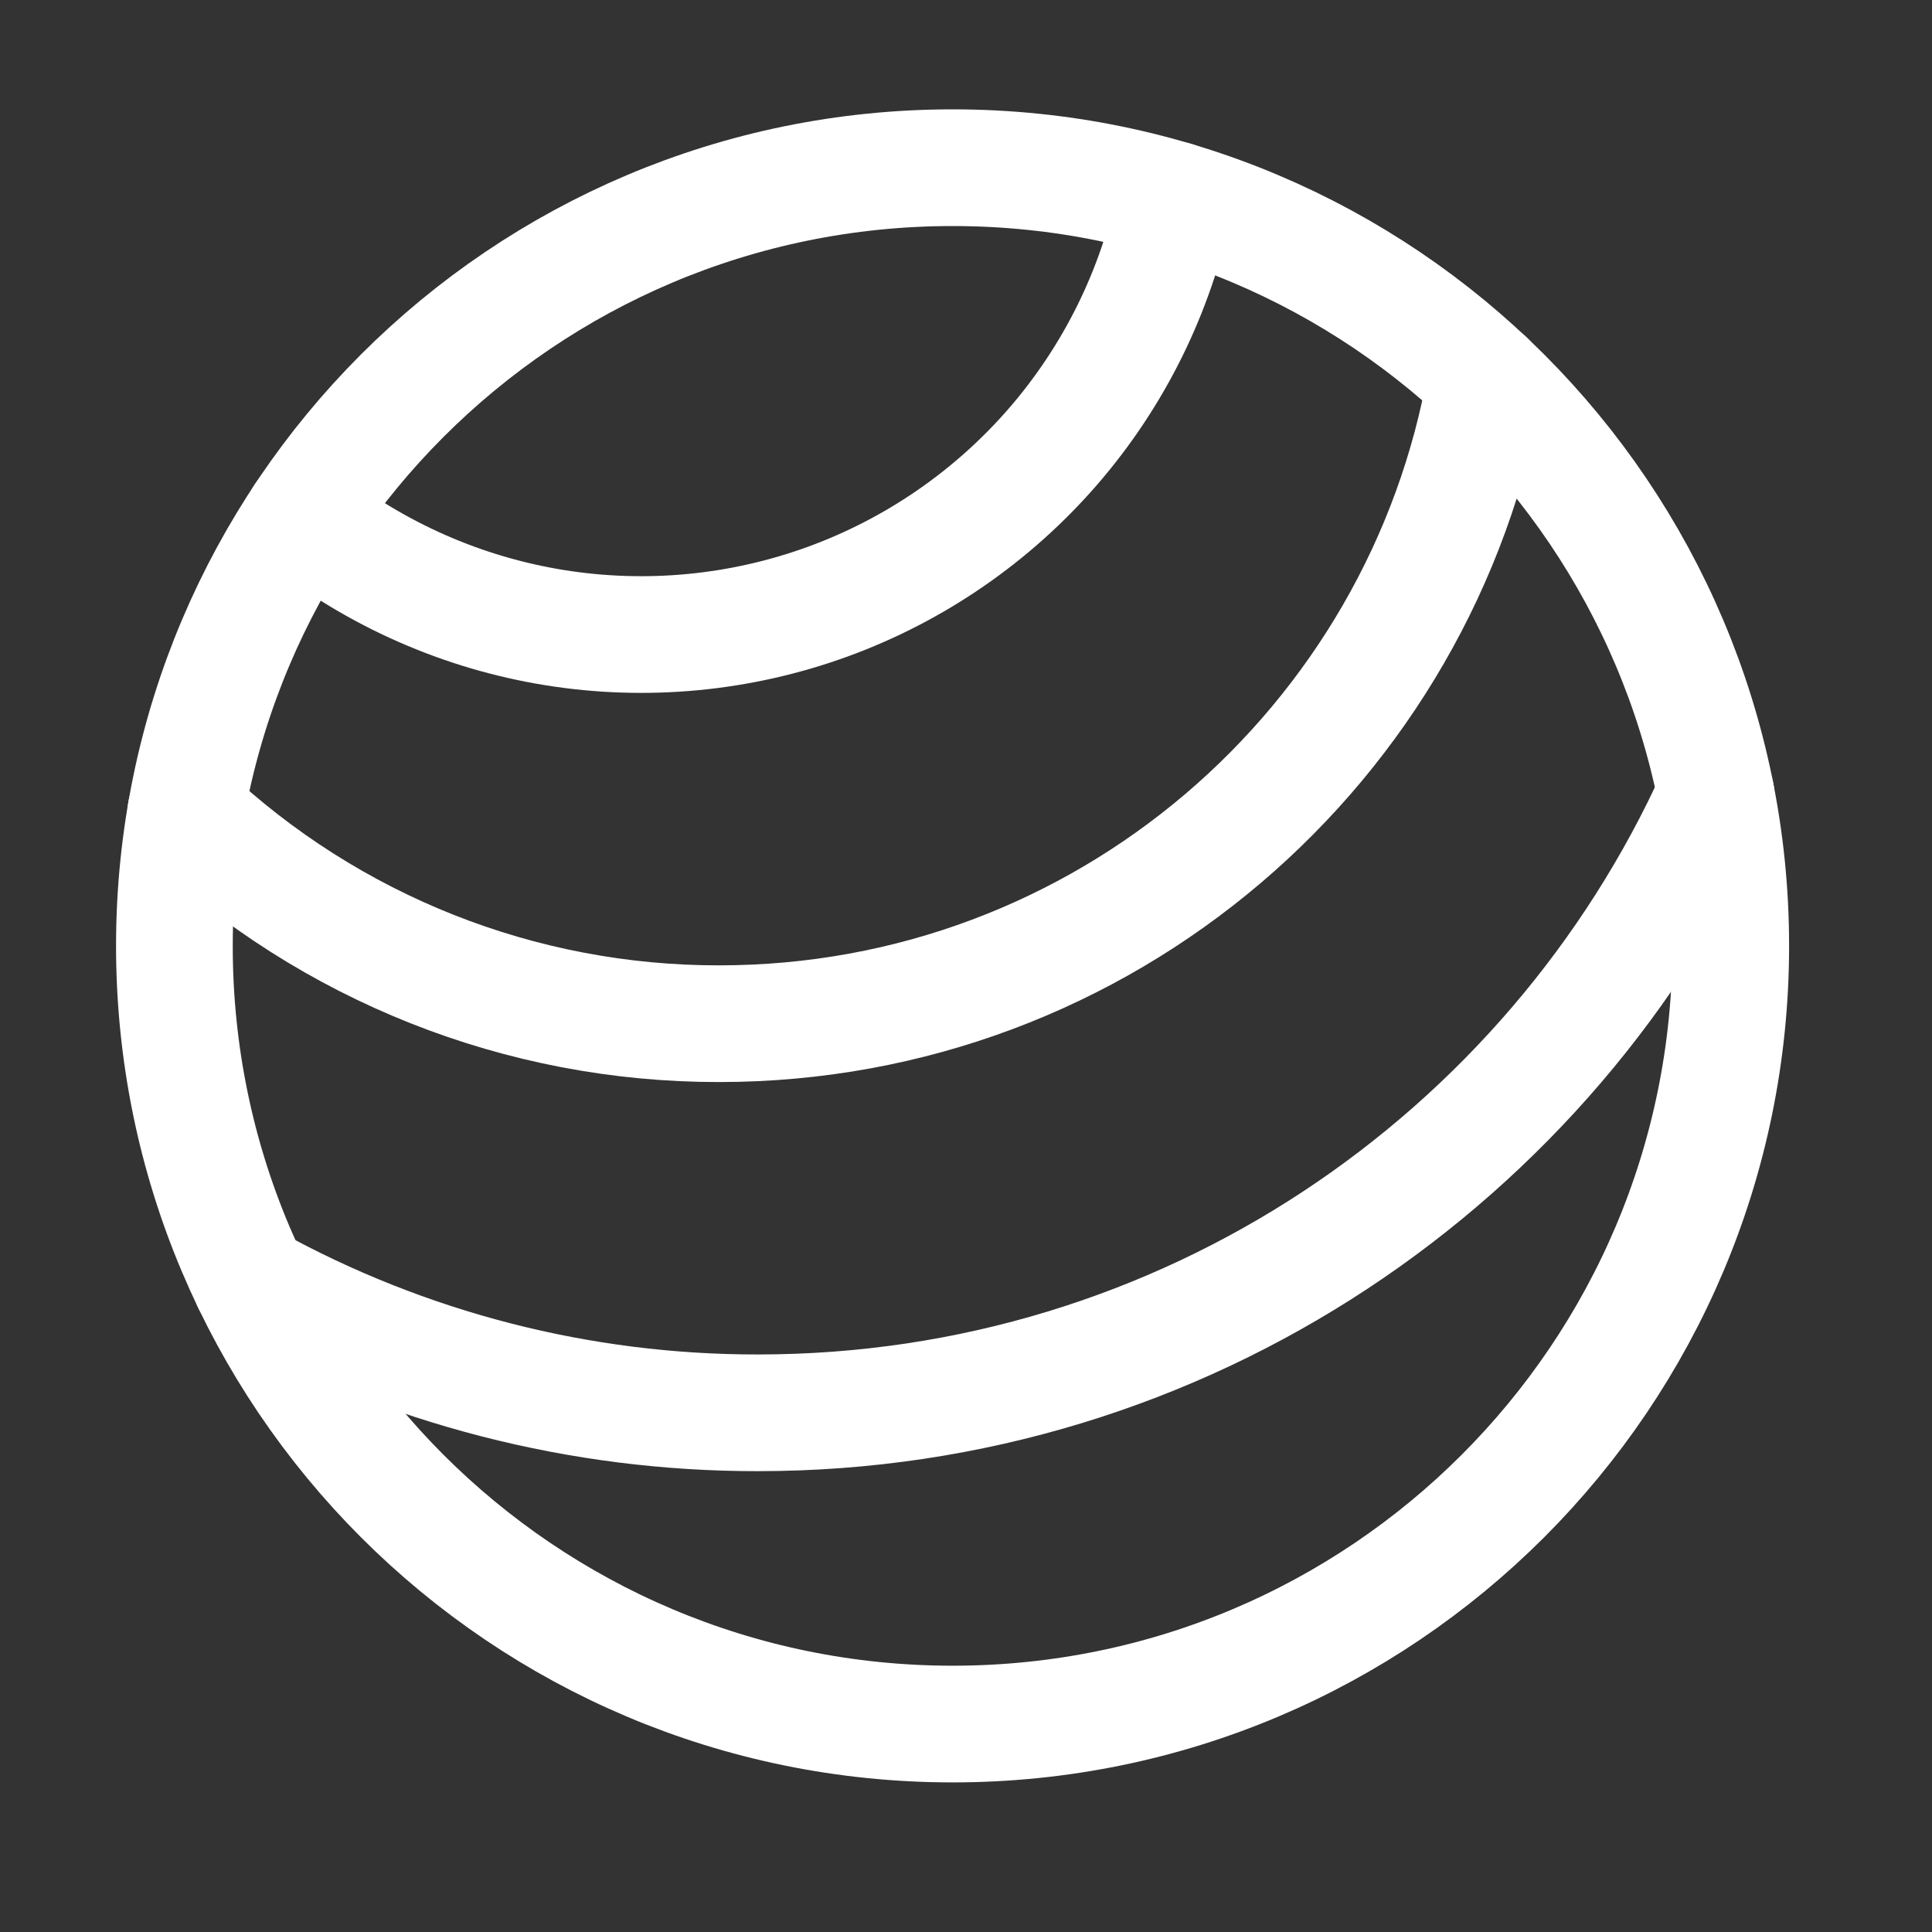
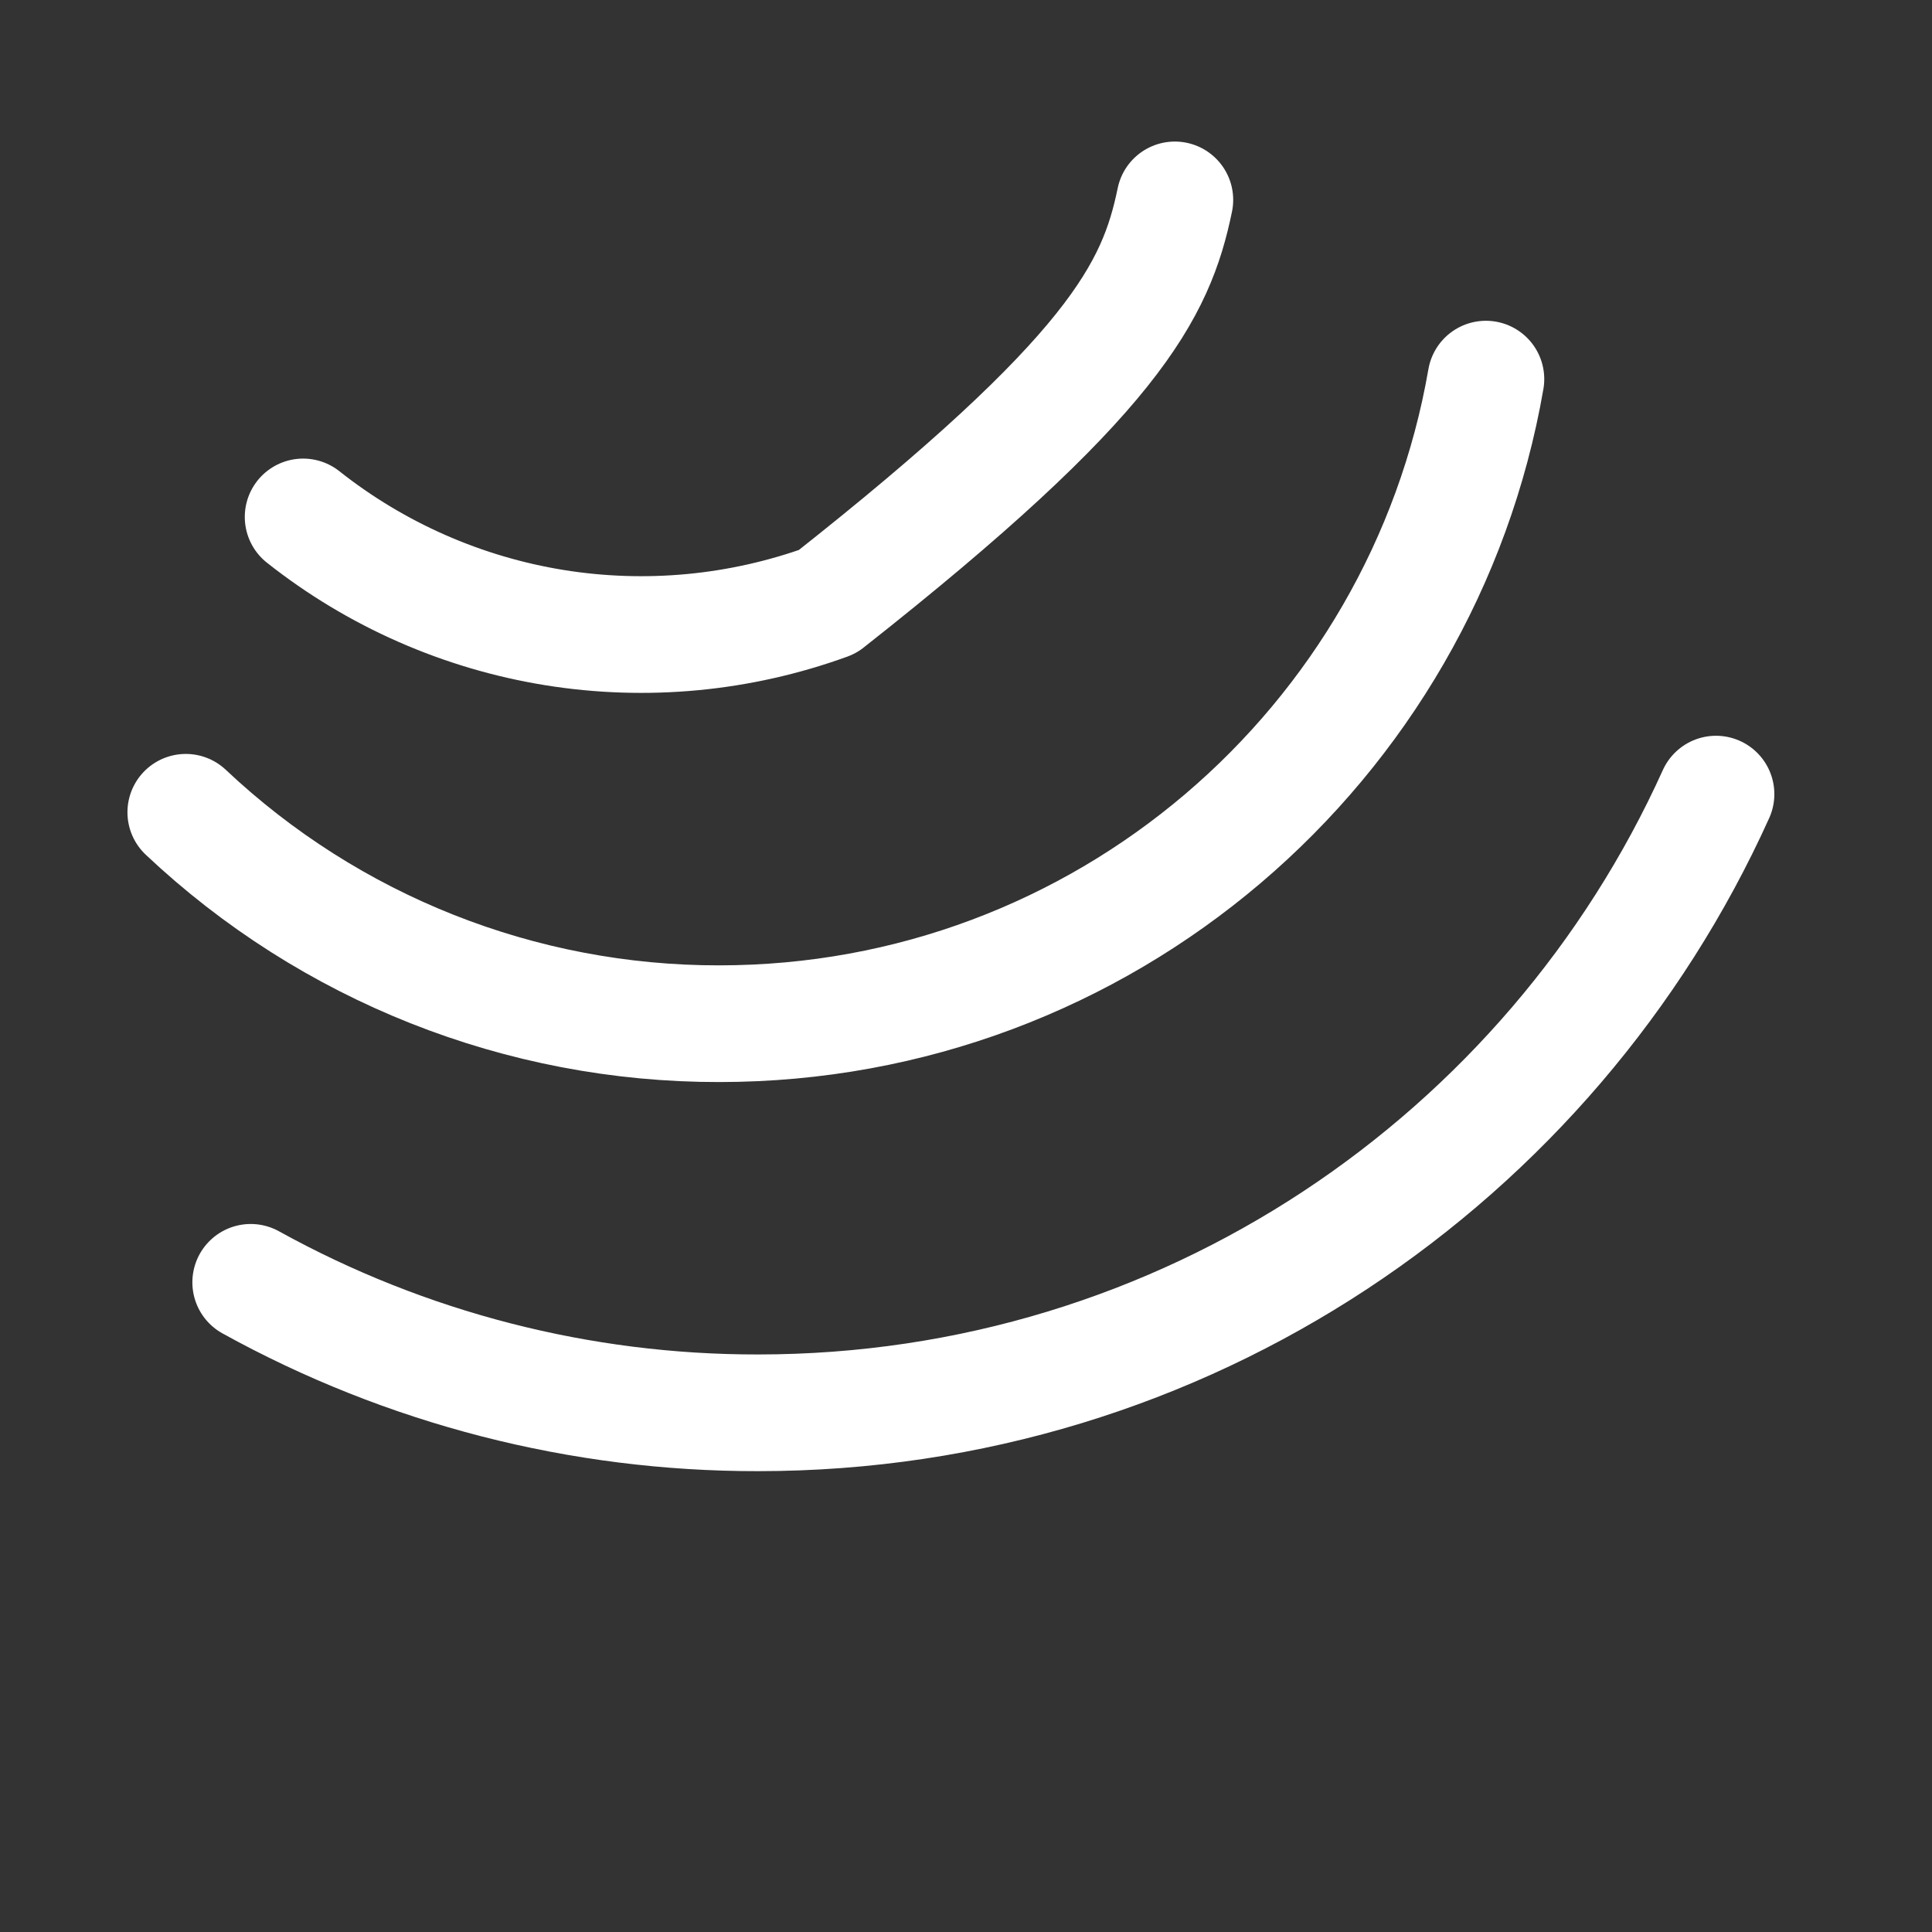
<svg xmlns="http://www.w3.org/2000/svg" width="30" height="30" viewBox="0 0 30 30" fill="none">
  <rect x="0" y="0" width="30" height="30" fill="#333333" stroke="none" />
-   <path d="M26.875 14.688C26.875 21.361 21.465 26.771 14.792 26.771C8.118 26.771 2.708 21.361 2.708 14.688C2.708 8.014 8.118 2.604 14.792 2.604C21.465 2.604 26.875 8.014 26.875 14.688Z" stroke="white" stroke-width="1.812" stroke-linecap="round" stroke-linejoin="round" />
-   <path d="M23.073 5.887C22.088 11.572 17.132 15.896 11.167 15.896C8.088 15.9 5.125 14.725 2.885 12.613M26.646 12.331C24.087 17.996 18.389 21.938 11.771 21.938C9.016 21.942 6.304 21.245 3.893 19.912M4.707 8.027C5.839 8.923 7.182 9.514 8.607 9.745C10.032 9.975 11.492 9.837 12.849 9.344C14.206 8.85 15.413 8.018 16.358 6.926C17.302 5.834 17.951 4.518 18.243 3.104" stroke="white" stroke-width="1.812" stroke-linecap="round" stroke-linejoin="round" />
+   <path d="M23.073 5.887C22.088 11.572 17.132 15.896 11.167 15.896C8.088 15.9 5.125 14.725 2.885 12.613M26.646 12.331C24.087 17.996 18.389 21.938 11.771 21.938C9.016 21.942 6.304 21.245 3.893 19.912M4.707 8.027C5.839 8.923 7.182 9.514 8.607 9.745C10.032 9.975 11.492 9.837 12.849 9.344C17.302 5.834 17.951 4.518 18.243 3.104" stroke="white" stroke-width="1.812" stroke-linecap="round" stroke-linejoin="round" />
</svg>